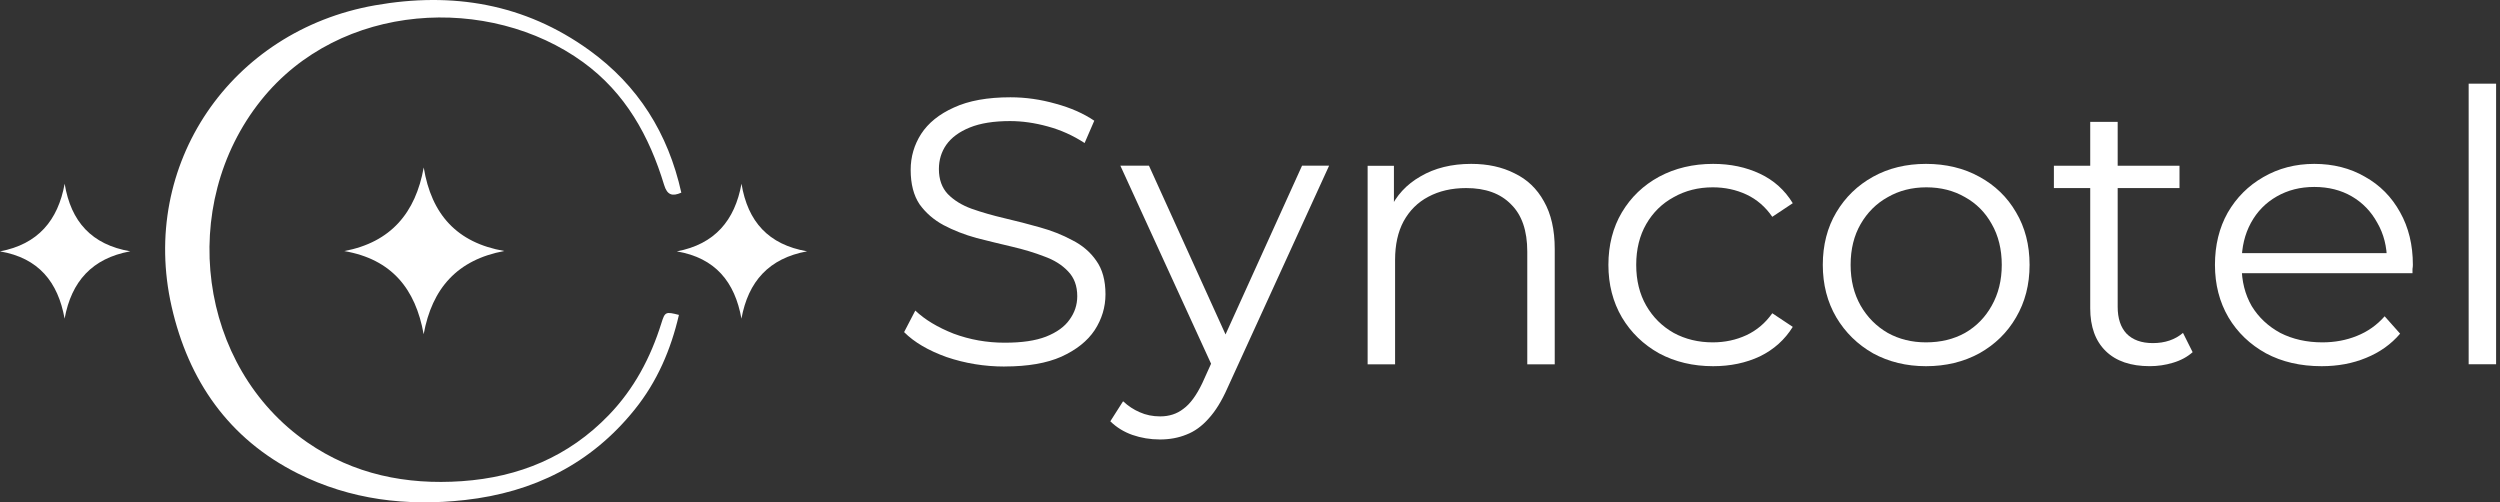
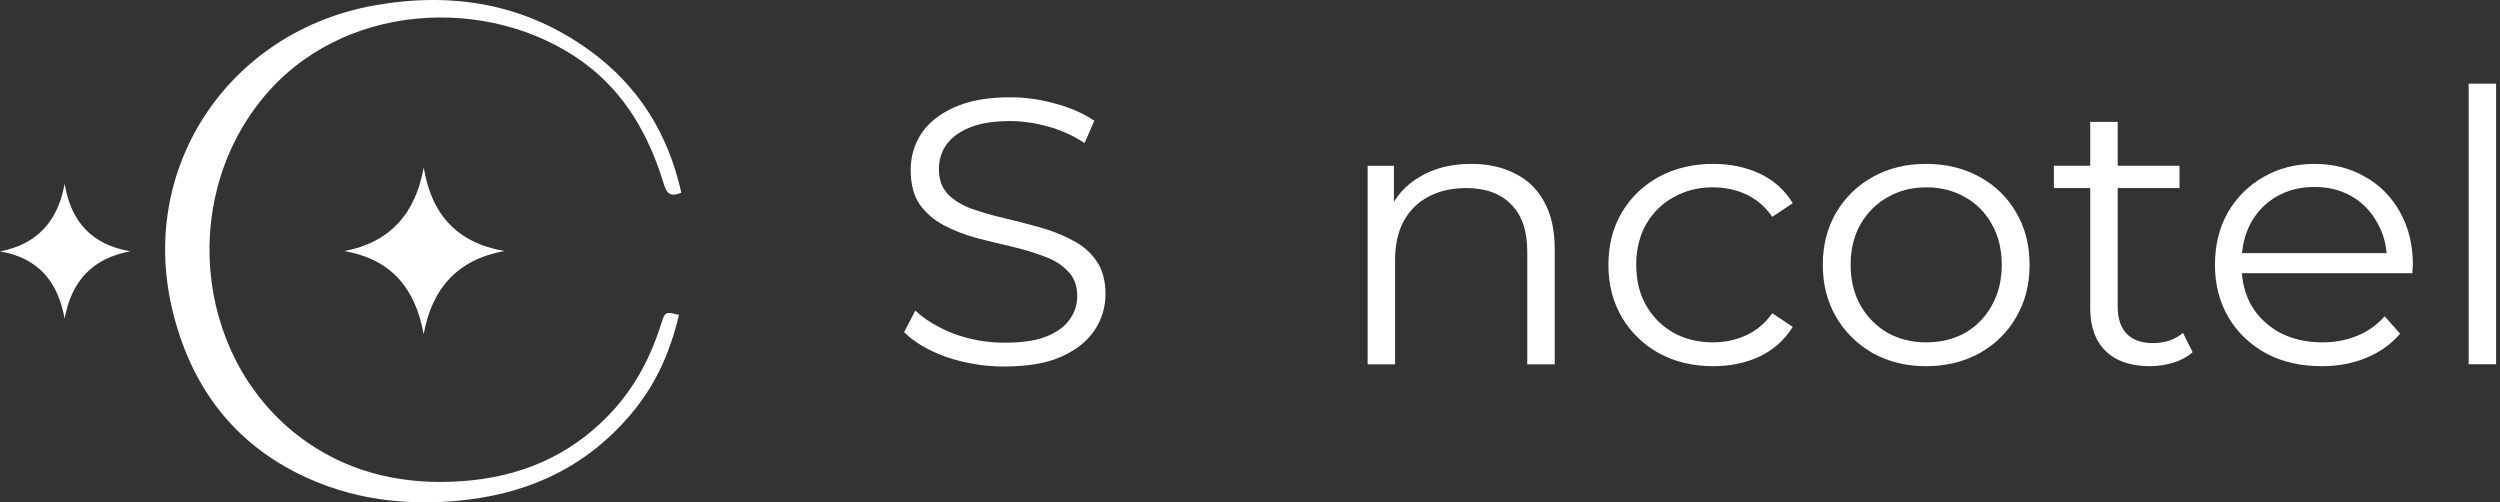
<svg xmlns="http://www.w3.org/2000/svg" width="214" height="43" viewBox="0 0 214 43" fill="none">
  <rect x="0" y="0" width="214" height="43" fill="#333333" stroke="none" />
  <path d="M213.666 7.162H211.317V31.18H213.666V7.162Z" fill="white" />
  <path d="M198.732 31.346C196.924 31.346 195.334 30.978 193.968 30.245C192.6 29.49 191.53 28.465 190.758 27.17C189.987 25.853 189.6 24.354 189.6 22.671C189.6 20.988 189.965 19.498 190.692 18.204C191.442 16.909 192.456 15.895 193.736 15.162C195.038 14.407 196.493 14.028 198.104 14.028C199.715 14.028 201.181 14.396 202.439 15.129C203.719 15.841 204.722 16.855 205.45 18.172C206.177 19.468 206.542 20.966 206.542 22.671C206.542 22.779 206.531 22.898 206.509 23.028V23.384H191.39V21.669H205.253L204.326 22.348C204.326 21.118 204.05 20.028 203.5 19.078C202.971 18.107 202.242 17.352 201.316 16.812C200.389 16.273 199.319 16.003 198.106 16.003C196.892 16.003 195.845 16.273 194.896 16.812C193.948 17.351 193.209 18.107 192.679 19.078C192.151 20.049 191.885 21.161 191.885 22.412V22.768C191.885 24.064 192.173 25.206 192.745 26.199C193.34 27.17 194.158 27.935 195.193 28.497C196.252 29.036 197.454 29.306 198.798 29.306C199.857 29.306 200.839 29.123 201.743 28.757C202.669 28.389 203.463 27.829 204.126 27.074L205.45 28.562C204.678 29.469 203.708 30.159 202.538 30.634C201.391 31.11 200.122 31.346 198.734 31.346H198.732Z" fill="white" />
  <path d="M175.813 16.098V14.189H186.565V16.098H175.813ZM184.018 31.344C182.387 31.344 181.129 30.912 180.247 30.049C179.365 29.186 178.923 27.966 178.923 26.391V10.434H181.273V26.262C181.273 27.254 181.527 28.02 182.033 28.561C182.562 29.099 183.313 29.369 184.284 29.369C185.32 29.369 186.18 29.078 186.864 28.496L187.69 30.146C187.226 30.557 186.665 30.858 186.004 31.052C185.365 31.247 184.702 31.344 184.018 31.344Z" fill="white" />
  <path d="M164.865 29.306C166.123 29.306 167.237 29.036 168.207 28.497C169.178 27.937 169.938 27.159 170.491 26.166C171.064 25.152 171.351 23.986 171.351 22.671C171.351 21.356 171.064 20.168 170.491 19.176C169.94 18.183 169.178 17.417 168.207 16.877C167.237 16.316 166.134 16.035 164.898 16.035C163.663 16.035 162.56 16.316 161.589 16.877C160.619 17.415 159.847 18.183 159.273 19.176C158.7 20.168 158.413 21.334 158.413 22.671C158.413 24.008 158.7 25.152 159.273 26.166C159.845 27.159 160.619 27.935 161.589 28.497C162.56 29.036 163.652 29.306 164.865 29.306ZM164.865 31.346C163.189 31.346 161.677 30.978 160.333 30.245C159.009 29.49 157.961 28.465 157.19 27.17C156.418 25.853 156.031 24.354 156.031 22.671C156.031 20.988 156.418 19.466 157.19 18.172C157.961 16.877 159.009 15.862 160.333 15.129C161.657 14.396 163.167 14.028 164.865 14.028C166.563 14.028 168.108 14.396 169.43 15.129C170.776 15.862 171.824 16.877 172.574 18.172C173.345 19.468 173.732 20.966 173.732 22.671C173.732 24.375 173.345 25.855 172.574 27.17C171.824 28.465 170.776 29.49 169.43 30.245C168.084 30.978 166.563 31.346 164.865 31.346Z" fill="white" />
  <path d="M146.645 31.346C144.925 31.346 143.38 30.978 142.014 30.245C140.668 29.49 139.609 28.465 138.837 27.17C138.066 25.853 137.679 24.354 137.679 22.671C137.679 20.988 138.066 19.466 138.837 18.172C139.609 16.877 140.668 15.862 142.014 15.129C143.382 14.396 144.925 14.028 146.645 14.028C148.122 14.028 149.457 14.309 150.649 14.87C151.84 15.43 152.778 16.273 153.461 17.394L151.708 18.559C151.113 17.697 150.373 17.061 149.49 16.65C148.608 16.239 147.649 16.035 146.612 16.035C145.377 16.035 144.263 16.316 143.27 16.877C142.277 17.415 141.495 18.183 140.92 19.176C140.348 20.168 140.06 21.334 140.06 22.671C140.06 24.008 140.348 25.173 140.92 26.166C141.493 27.159 142.277 27.935 143.27 28.497C144.263 29.036 145.377 29.306 146.612 29.306C147.649 29.306 148.608 29.101 149.49 28.692C150.373 28.281 151.111 27.656 151.708 26.815L153.461 27.98C152.778 29.081 151.84 29.923 150.649 30.505C149.457 31.065 148.124 31.346 146.645 31.346Z" fill="white" />
  <path d="M125.94 14.028C127.352 14.028 128.586 14.299 129.645 14.837C130.726 15.354 131.564 16.154 132.158 17.232C132.775 18.311 133.085 19.669 133.085 21.311V31.184H130.735V21.538C130.735 19.747 130.271 18.397 129.345 17.491C128.441 16.563 127.161 16.098 125.507 16.098C124.271 16.098 123.19 16.347 122.264 16.843C121.36 17.318 120.655 18.019 120.146 18.947C119.66 19.853 119.419 20.954 119.419 22.249V31.184H117.069V14.19H119.32V18.851L118.955 17.977C119.506 16.747 120.39 15.787 121.601 15.097C122.815 14.385 124.258 14.028 125.936 14.028H125.94Z" fill="white" />
-   <path d="M103.91 31.663L95.903 14.183H98.351L105.431 29.786L103.91 31.663ZM99.279 37.618C98.463 37.618 97.68 37.488 96.929 37.228C96.202 36.969 95.572 36.582 95.043 36.063L96.135 34.348C96.577 34.758 97.051 35.07 97.559 35.286C98.087 35.524 98.673 35.643 99.312 35.643C100.084 35.643 100.747 35.427 101.297 34.996C101.87 34.585 102.411 33.852 102.918 32.794L104.043 30.303L104.308 29.946L111.455 14.183H113.771L105.07 33.216C104.584 34.317 104.045 35.191 103.45 35.838C102.877 36.484 102.247 36.938 101.564 37.198C100.881 37.479 100.119 37.619 99.281 37.619L99.279 37.618Z" fill="white" />
  <path d="M85.993 31.375C84.272 31.375 82.617 31.105 81.03 30.566C79.464 30.006 78.251 29.292 77.391 28.429L78.35 26.584C79.166 27.361 80.258 28.018 81.626 28.559C83.017 29.076 84.471 29.335 85.994 29.335C87.517 29.335 88.629 29.162 89.534 28.818C90.46 28.451 91.132 27.966 91.552 27.363C91.994 26.759 92.213 26.089 92.213 25.355C92.213 24.471 91.948 23.759 91.419 23.219C90.913 22.68 90.239 22.258 89.401 21.956C88.563 21.631 87.637 21.352 86.622 21.114C85.608 20.876 84.593 20.63 83.578 20.37C82.564 20.089 81.626 19.723 80.766 19.269C79.928 18.815 79.245 18.223 78.715 17.489C78.209 16.734 77.954 15.752 77.954 14.543C77.954 13.421 78.253 12.396 78.847 11.468C79.464 10.519 80.402 9.764 81.659 9.202C82.917 8.62 84.527 8.328 86.49 8.328C87.792 8.328 89.081 8.512 90.361 8.877C91.64 9.223 92.743 9.708 93.67 10.333L92.843 12.243C91.85 11.596 90.791 11.12 89.666 10.818C88.563 10.515 87.493 10.364 86.457 10.364C85.066 10.364 83.921 10.547 83.017 10.913C82.112 11.279 81.44 11.776 80.998 12.401C80.579 13.005 80.37 13.697 80.37 14.473C80.37 15.358 80.624 16.07 81.131 16.61C81.659 17.149 82.344 17.57 83.182 17.873C84.042 18.176 84.98 18.444 85.994 18.682C87.009 18.92 88.013 19.177 89.005 19.459C90.02 19.74 90.946 20.105 91.784 20.559C92.644 20.992 93.327 21.574 93.835 22.307C94.364 23.04 94.629 24 94.629 25.188C94.629 26.289 94.32 27.314 93.703 28.263C93.086 29.191 92.138 29.946 90.858 30.53C89.6 31.09 87.979 31.371 85.994 31.371L85.993 31.375Z" fill="white" />
  <path d="M58.116 26.956C57.428 29.932 56.251 32.672 54.325 35.063C50.592 39.706 45.664 42.143 39.811 42.8C34.833 43.36 29.999 42.788 25.483 40.523C19.564 37.552 16.131 32.568 14.692 26.251C11.924 14.097 19.739 2.633 32.096 0.455C38.734 -0.716 44.91 0.308 50.437 4.294C54.616 7.308 57.192 11.408 58.321 16.491C57.547 16.831 57.113 16.698 56.85 15.836C55.578 11.65 53.541 7.955 49.909 5.319C41.905 -0.489 29.119 0.104 22.34 8.592C15.156 17.584 16.94 31.396 26.302 37.866C30.274 40.612 34.772 41.52 39.542 41.188C44.422 40.847 48.669 39.099 52.111 35.533C54.282 33.283 55.691 30.619 56.615 27.662C56.92 26.685 56.978 26.665 58.118 26.956H58.116Z" fill="white" />
  <path d="M36.271 14.336C36.928 18.356 39.118 20.784 43.17 21.486C39.156 22.229 36.984 24.67 36.265 28.61C35.572 24.732 33.531 22.191 29.47 21.492C33.465 20.736 35.572 18.215 36.271 14.336Z" fill="white" />
-   <path d="M63.472 15.728C64.007 18.98 65.789 20.944 69.087 21.512C65.82 22.113 64.052 24.088 63.467 27.276C62.903 24.138 61.243 22.082 57.937 21.517C61.189 20.905 62.903 18.866 63.472 15.728Z" fill="white" />
  <path d="M5.535 15.728C6.07 18.98 7.852 20.944 11.15 21.512C7.883 22.113 6.115 24.088 5.53 27.276C4.966 24.138 3.306 22.082 0 21.517C3.252 20.905 4.966 18.866 5.535 15.728Z" fill="white" />
</svg>